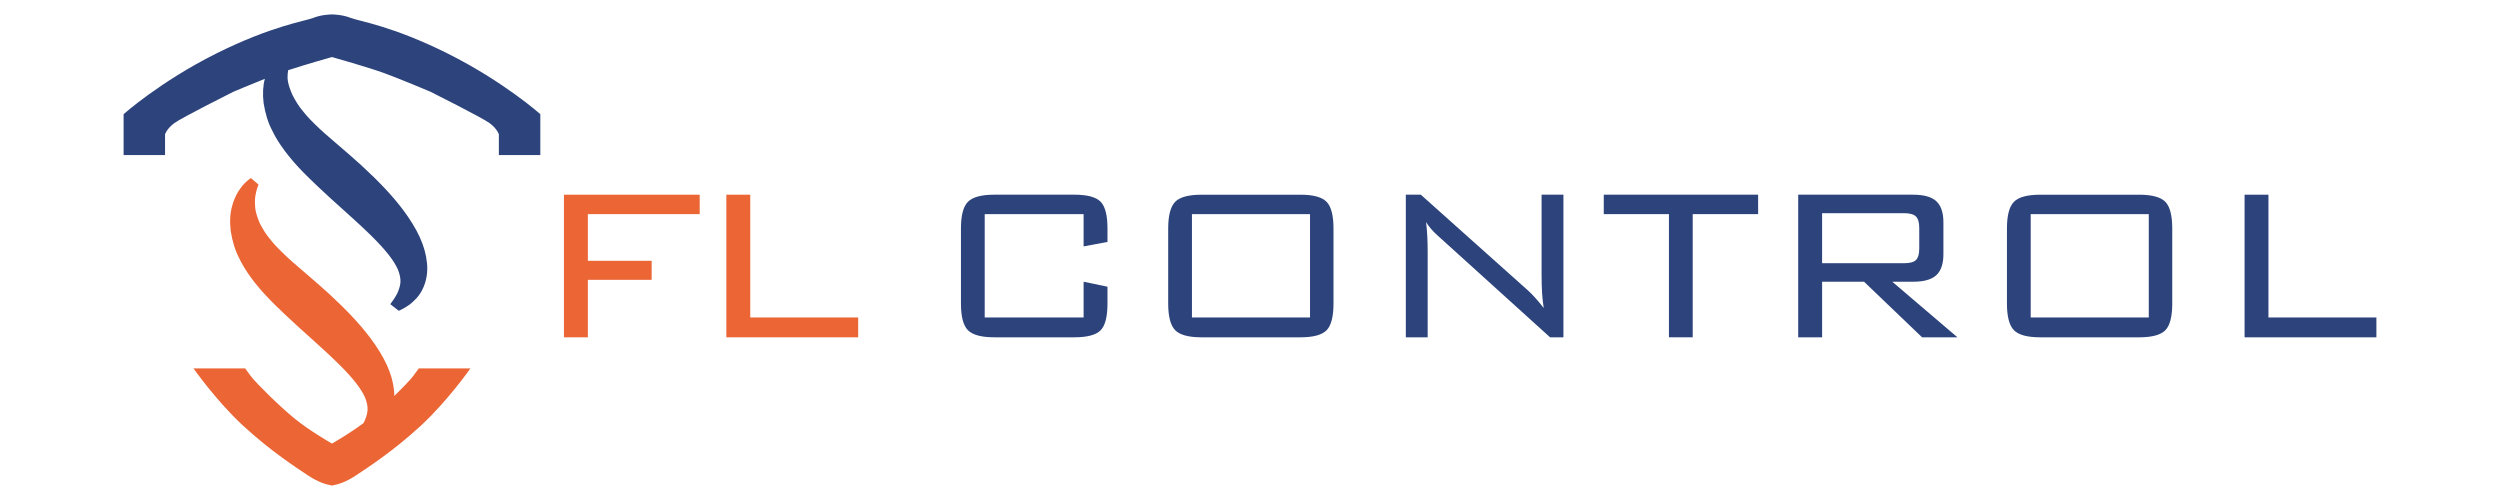
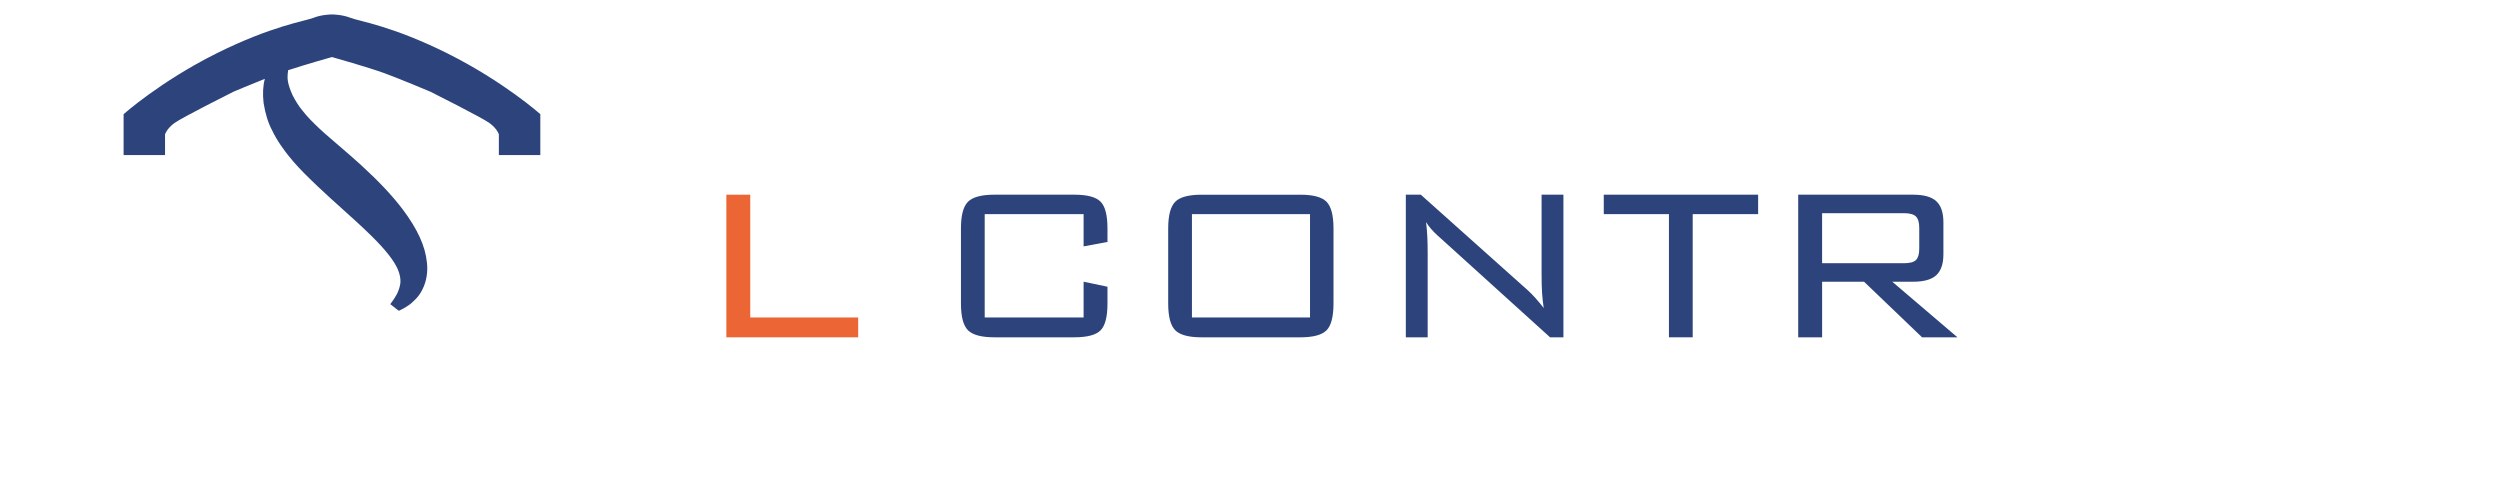
<svg xmlns="http://www.w3.org/2000/svg" xml:space="preserve" width="1000px" height="200px" version="1.1" style="shape-rendering:geometricPrecision; text-rendering:geometricPrecision; image-rendering:optimizeQuality; fill-rule:evenodd; clip-rule:evenodd" viewBox="0 0 1000 200">
  <defs>
    <style type="text/css">
   
    .fil0 {fill:#EB6535;fill-rule:nonzero}
    .fil1 {fill:#2C437C;fill-rule:nonzero}
   
  </style>
  </defs>
  <g id="Layer_x0020_1">
    <g id="_1987272742752">
-       <polygon class="fil0" points="225.58,134.93 225.58,77.88 279.88,77.88 279.88,85.65 235.14,85.65 235.14,104.32 260.66,104.32 260.66,111.93 235.14,111.93 235.14,134.93 " />
      <polygon class="fil0" points="290.54,134.93 290.54,77.88 300.1,77.88 300.1,126.99 343.27,126.99 343.27,134.93 " />
      <path class="fil1" d="M433.44 85.65l-39.56 0 0 41.34 39.56 0 0 -14.3 9.55 2 0 6.74c0,5.25 -0.91,8.82 -2.75,10.69 -1.83,1.87 -5.34,2.8 -10.53,2.8l-31.95 0c-5.18,0 -8.7,-0.94 -10.58,-2.83 -1.87,-1.89 -2.8,-5.44 -2.8,-10.66l0 -30.06c0,-5.22 0.93,-8.77 2.8,-10.66 1.88,-1.89 5.4,-2.84 10.58,-2.84l31.95 0c5.19,0 8.7,0.94 10.53,2.81 1.84,1.87 2.75,5.43 2.75,10.69l0 5.4 -9.55 1.78 0 -12.9z" />
      <path class="fil1" d="M476.78 126.99l47.23 0 0 -41.35 -47.23 0 0 41.35zm-9.5 -35.62c0,-5.18 0.93,-8.73 2.78,-10.63 1.85,-1.91 5.39,-2.86 10.6,-2.86l39.46 0c5.15,0 8.64,0.94 10.5,2.83 1.85,1.89 2.78,5.44 2.78,10.66l0 30.06c0,5.25 -0.93,8.82 -2.78,10.69 -1.86,1.87 -5.35,2.81 -10.5,2.81l-39.46 0c-5.21,0 -8.75,-0.96 -10.6,-2.86 -1.85,-1.91 -2.78,-5.46 -2.78,-10.64l0 -30.06z" />
      <path class="fil1" d="M562.33 134.93l0 -57.05 5.99 0 42.7 38.15c0.97,0.87 2,1.91 3.1,3.13 1.09,1.23 2.22,2.57 3.37,4.05 -0.29,-1.83 -0.5,-3.75 -0.64,-5.74 -0.15,-2 -0.22,-4.77 -0.22,-8.29l0 -31.3 8.74 0 0 57.05 -5.34 0 -43.83 -39.68c-0.22,-0.17 -0.54,-0.47 -0.97,-0.86 -2.16,-1.94 -3.76,-3.8 -4.81,-5.56 0.22,1.73 0.38,3.57 0.49,5.54 0.11,1.95 0.16,4.26 0.16,6.93l0 33.63 -8.74 0z" />
      <polygon class="fil1" points="677.08,85.65 677.08,134.92 667.58,134.92 667.58,85.65 641.51,85.65 641.51,77.87 703.25,77.87 703.25,85.65 " />
      <path class="fil1" d="M761.54 85.27l-32.7 0 0 20.02 32.7 0c2.38,0 4,-0.43 4.86,-1.29 0.86,-0.87 1.3,-2.38 1.3,-4.54l0 -8.31c0,-2.16 -0.44,-3.68 -1.33,-4.56 -0.88,-0.88 -2.49,-1.32 -4.83,-1.32zm-42.26 49.66l0 -57.05 45.99 0c4.28,0 7.37,0.87 9.25,2.61 1.89,1.75 2.84,4.56 2.84,8.45l0 12.74c0,3.85 -0.95,6.64 -2.84,8.39 -1.88,1.75 -4.97,2.62 -9.25,2.62l-8.36 0 26.07 22.24 -14.15 0 -23.21 -22.24 -16.78 0 0 22.24 -9.56 0z" />
-       <path class="fil1" d="M812.28 126.99l47.23 0 0 -41.35 -47.23 0 0 41.35zm-9.5 -35.62c0,-5.18 0.93,-8.73 2.78,-10.63 1.85,-1.91 5.39,-2.86 10.6,-2.86l39.46 0c5.14,0 8.64,0.94 10.5,2.83 1.85,1.89 2.78,5.44 2.78,10.66l0 30.06c0,5.25 -0.93,8.82 -2.78,10.69 -1.86,1.87 -5.36,2.81 -10.5,2.81l-39.46 0c-5.21,0 -8.75,-0.96 -10.6,-2.86 -1.85,-1.91 -2.78,-5.46 -2.78,-10.64l0 -30.06z" />
-       <polygon class="fil1" points="897.83,134.93 897.83,77.88 907.38,77.88 907.38,126.99 950.56,126.99 950.56,134.93 " />
-       <path class="fil0" d="M167.49 147.37c0,0 -0.36,0.61 -2.36,3.22 -1.02,1.34 -3.95,4.42 -7.41,7.78 0,-0.73 -0.01,-1.46 -0.11,-2.18 -0.64,-6.59 -3.74,-13.37 -9.74,-21.35 -4.15,-5.45 -9.41,-11.04 -16.58,-17.62 -2.74,-2.44 -5.84,-5.2 -8.8,-7.71 -0.96,-0.85 -1.95,-1.69 -2.93,-2.52 -1.87,-1.61 -3.64,-3.12 -5.09,-4.52 -3.03,-2.89 -4.67,-4.55 -6.44,-6.81 -1.7,-2 -2.91,-4.03 -4.18,-6.46 -0.84,-2.13 -1.6,-4.2 -1.76,-6.01 -0.18,-2.22 -0.15,-3.88 0.12,-5.18 0.36,-2.12 0.94,-3.57 1.21,-4.17l-3.08 -2.62c-0.26,0.17 -0.57,0.39 -0.95,0.7 -0.65,0.54 -2.02,1.67 -3.25,3.46 -1,1.34 -2.39,3.63 -3.25,6.89 -0.85,2.85 -1.06,6.23 -0.61,10.12 0.71,4.37 1.84,7.97 3.4,10.89 1.98,4.28 5.27,8.57 6.58,10.2 2.77,3.49 5.5,6.24 8.27,8.98 2.16,2.14 4.4,4.22 6.58,6.22l2.04 1.89c1.36,1.23 2.71,2.45 4.06,3.66 4.4,3.96 8.55,7.7 12.28,11.38 5.57,5.5 8.9,9.74 10.49,13.3 0.81,1.99 1.15,3.73 1.03,5.31 -0.15,1.78 -0.86,3.46 -1.31,4.42l-0.25 0.44c-0.03,0.07 -0.08,0.13 -0.11,0.2 -5.32,3.95 -11.45,7.52 -12.56,8.15 -1.27,-0.72 -9.18,-5.33 -14.87,-9.95 -6.19,-5.02 -15.48,-14.27 -17.47,-16.89 -2,-2.61 -2.35,-3.22 -2.35,-3.22l-20.67 0c0,0 9.07,13 19.92,23 10.84,9.98 21.06,16.62 25.91,19.83 4.31,2.87 7.59,3.66 9.19,3.94 0.05,0.05 0.1,0.1 0.16,0.09 0.06,-0.01 0.12,-0.03 0.18,-0.04 0.07,0.01 0.13,0.03 0.19,0.04 0.05,0.01 0.1,-0.04 0.16,-0.09 1.6,-0.28 4.88,-1.07 9.19,-3.94 4.85,-3.21 15.07,-9.85 25.91,-19.83 10.84,-10 19.92,-23 19.92,-23l-20.66 0z" />
      <path class="fil1" d="M179.16 21.45c-22.42,-11.19 -35.65,-12.98 -39,-14.33 -3.16,-1.27 -6.92,-1.34 -7.35,-1.35l-0.03 0 -0.02 0c-0.44,0.01 -4.19,0.08 -7.35,1.35 -3.36,1.35 -16.58,3.14 -39,14.33 -22.4,11.22 -36.97,24.22 -36.97,24.22l0 16.35 16.58 0 0 -8.29c0,0 0.67,-2.24 3.72,-4.49 3.04,-2.23 23.63,-12.54 23.63,-12.54 0,0 6.49,-2.75 12.57,-5.17 -0.75,2.77 -0.93,5.99 -0.5,9.69 0.71,4.37 1.83,7.97 3.39,10.88 1.98,4.29 5.28,8.58 6.59,10.21 2.77,3.49 5.49,6.24 8.26,8.97 2.16,2.15 4.4,4.22 6.58,6.23l2.04 1.89c1.36,1.23 2.71,2.45 4.06,3.66 4.4,3.95 8.56,7.69 12.29,11.38 5.56,5.49 8.9,9.73 10.48,13.3 0.82,1.98 1.15,3.73 1.04,5.3 -0.16,1.78 -0.87,3.46 -1.32,4.43l-0.24 0.43c-0.62,1.07 -1.2,2.08 -1.75,2.73l-0.74 1.04 3.39 2.64c0.97,-0.41 2.48,-1.14 4.4,-2.53 1.45,-1.19 3.62,-3 5.08,-6.04 1.59,-3.12 2.24,-7.05 1.78,-10.72 -0.65,-6.59 -3.75,-13.37 -9.75,-21.35 -4.14,-5.45 -9.41,-11.05 -16.58,-17.63 -2.73,-2.44 -5.83,-5.2 -8.8,-7.71 -0.96,-0.84 -1.95,-1.69 -2.92,-2.52 -1.87,-1.6 -3.64,-3.12 -5.09,-4.51 -3.03,-2.9 -4.68,-4.56 -6.44,-6.82 -1.71,-1.99 -2.91,-4.02 -4.19,-6.46 -1.89,-4.23 -2.09,-6.41 -1.94,-8.22 0.11,-1.22 0.17,-1.59 0.19,-1.71 7.09,-2.33 17.14,-5.17 17.53,-5.27 0.47,0.13 14.43,4.06 21.05,6.48 6.72,2.47 18.37,7.4 18.37,7.4 0,0 20.58,10.31 23.63,12.54 3.05,2.25 3.72,4.49 3.72,4.49l0 8.29 16.58 0 0 -16.36c0,0 -14.57,-12.99 -36.97,-24.21z" />
    </g>
  </g>
</svg>